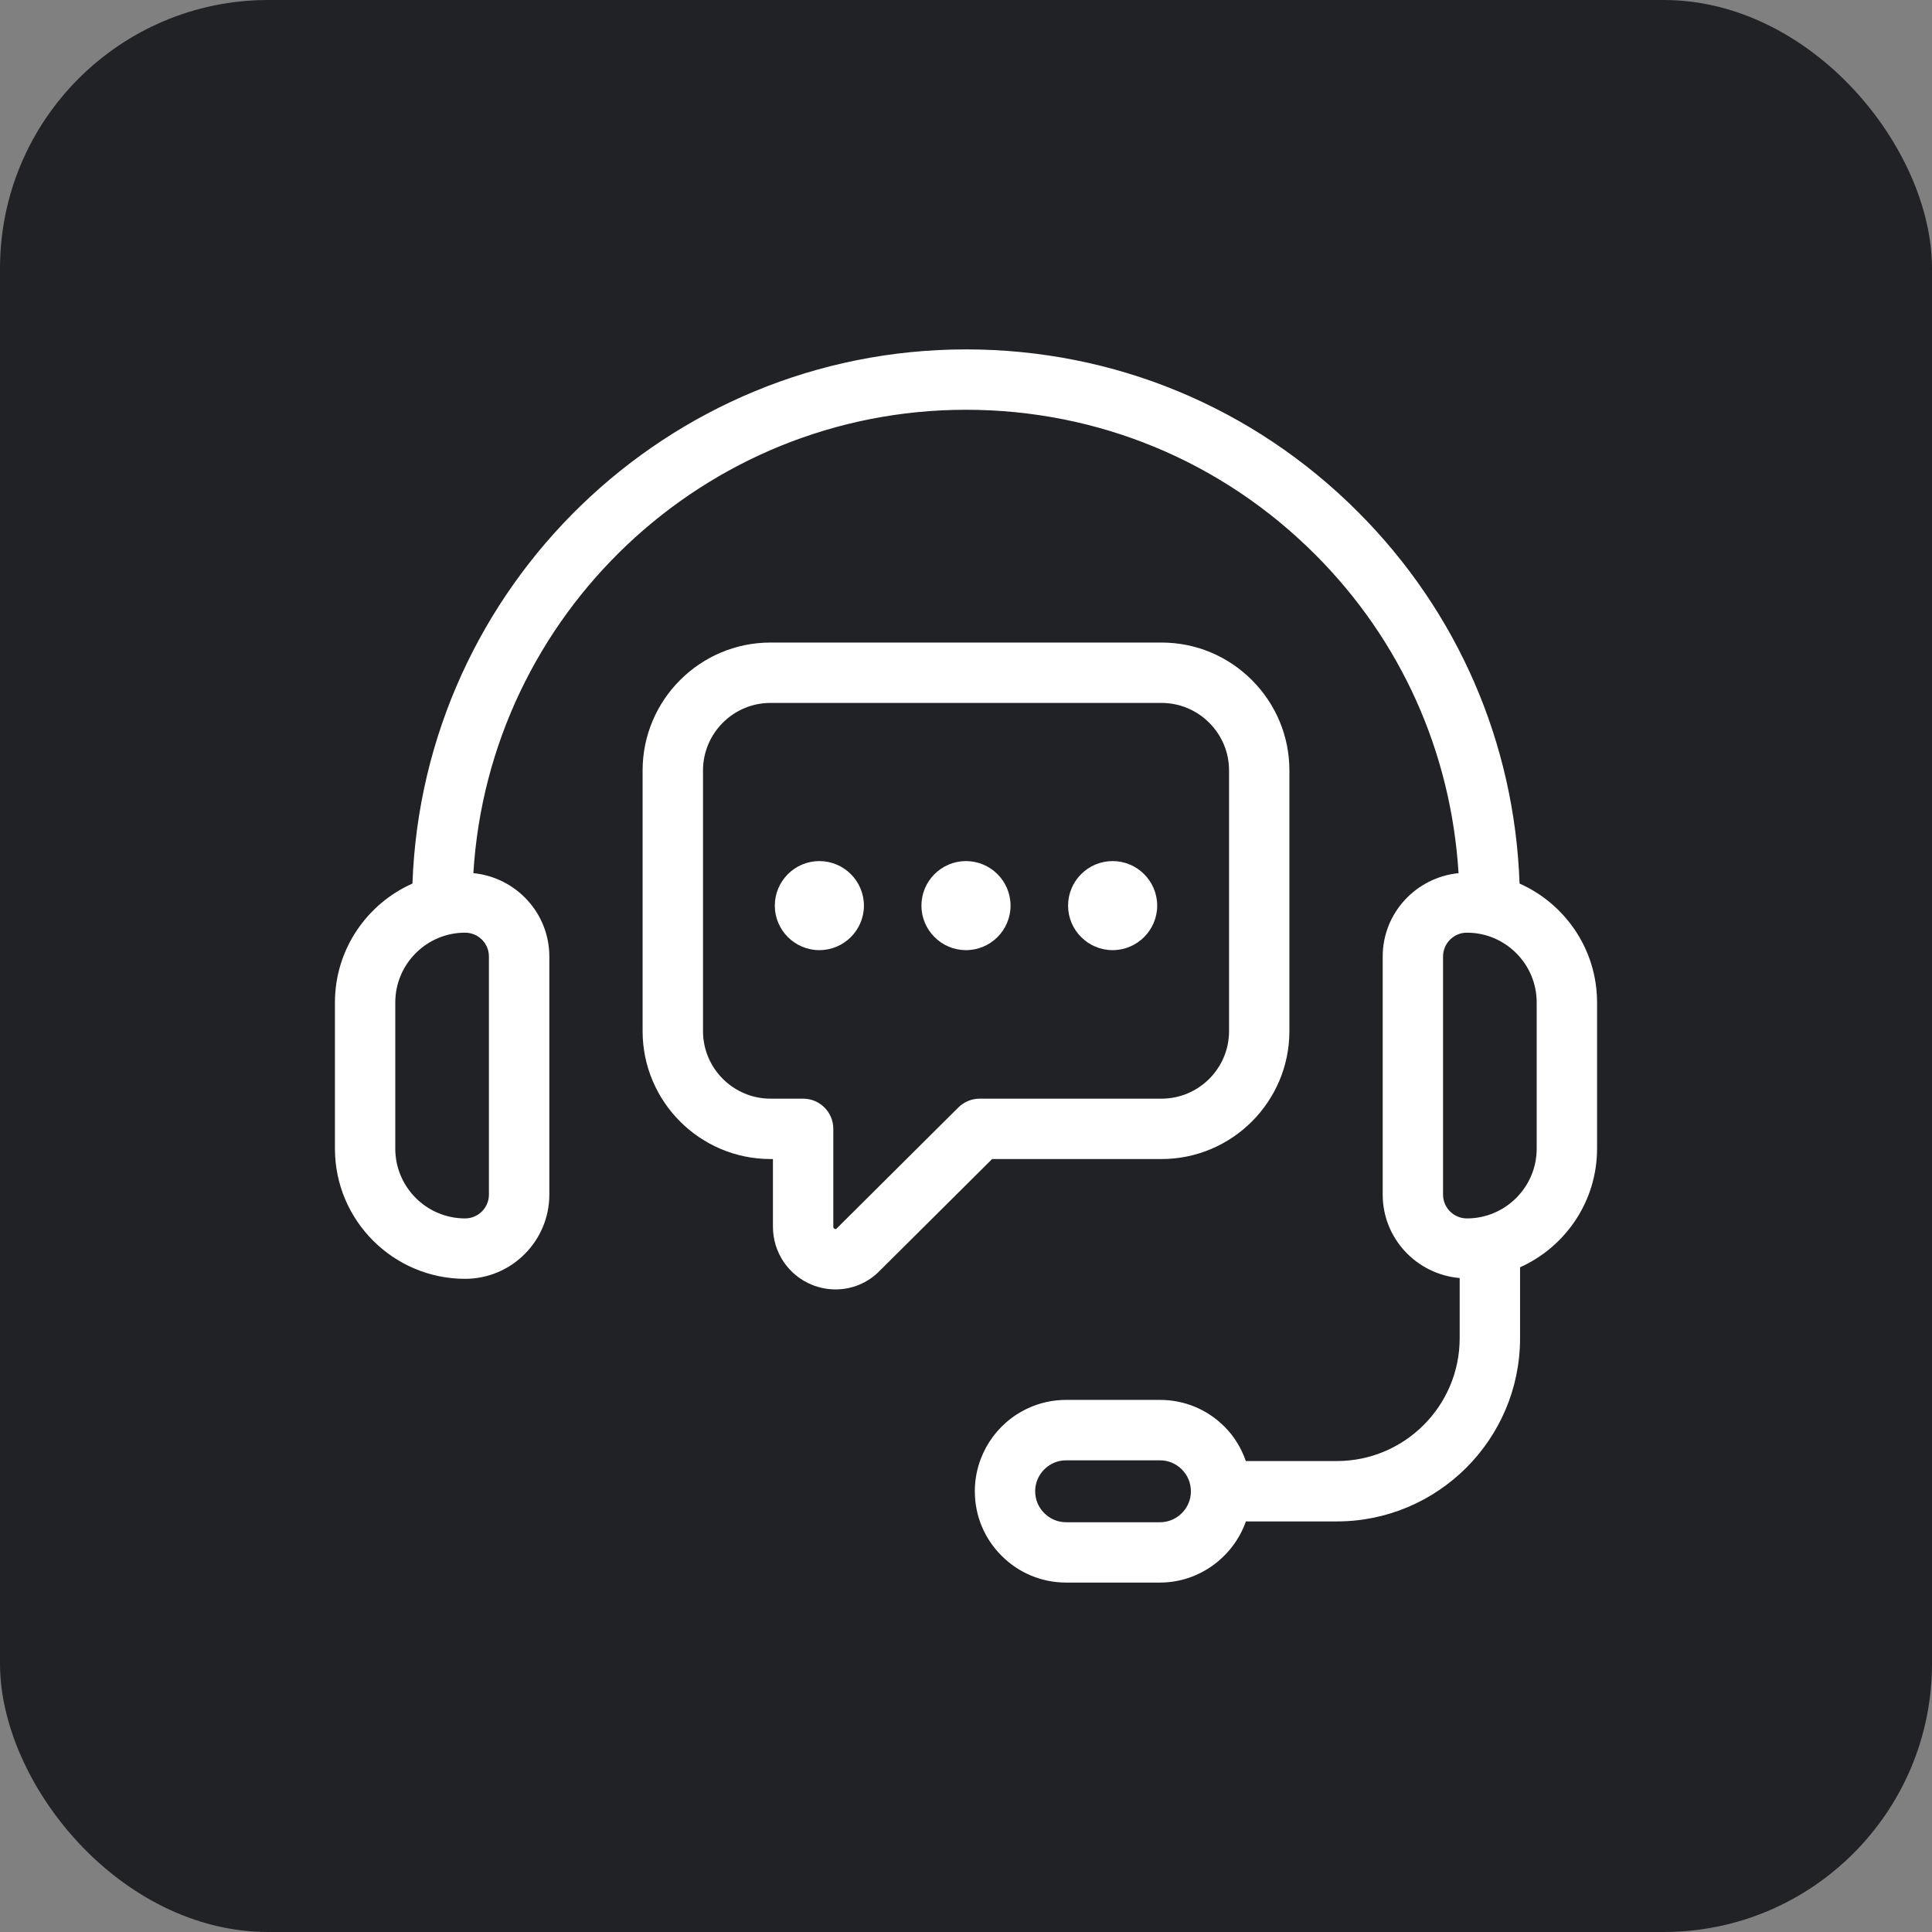
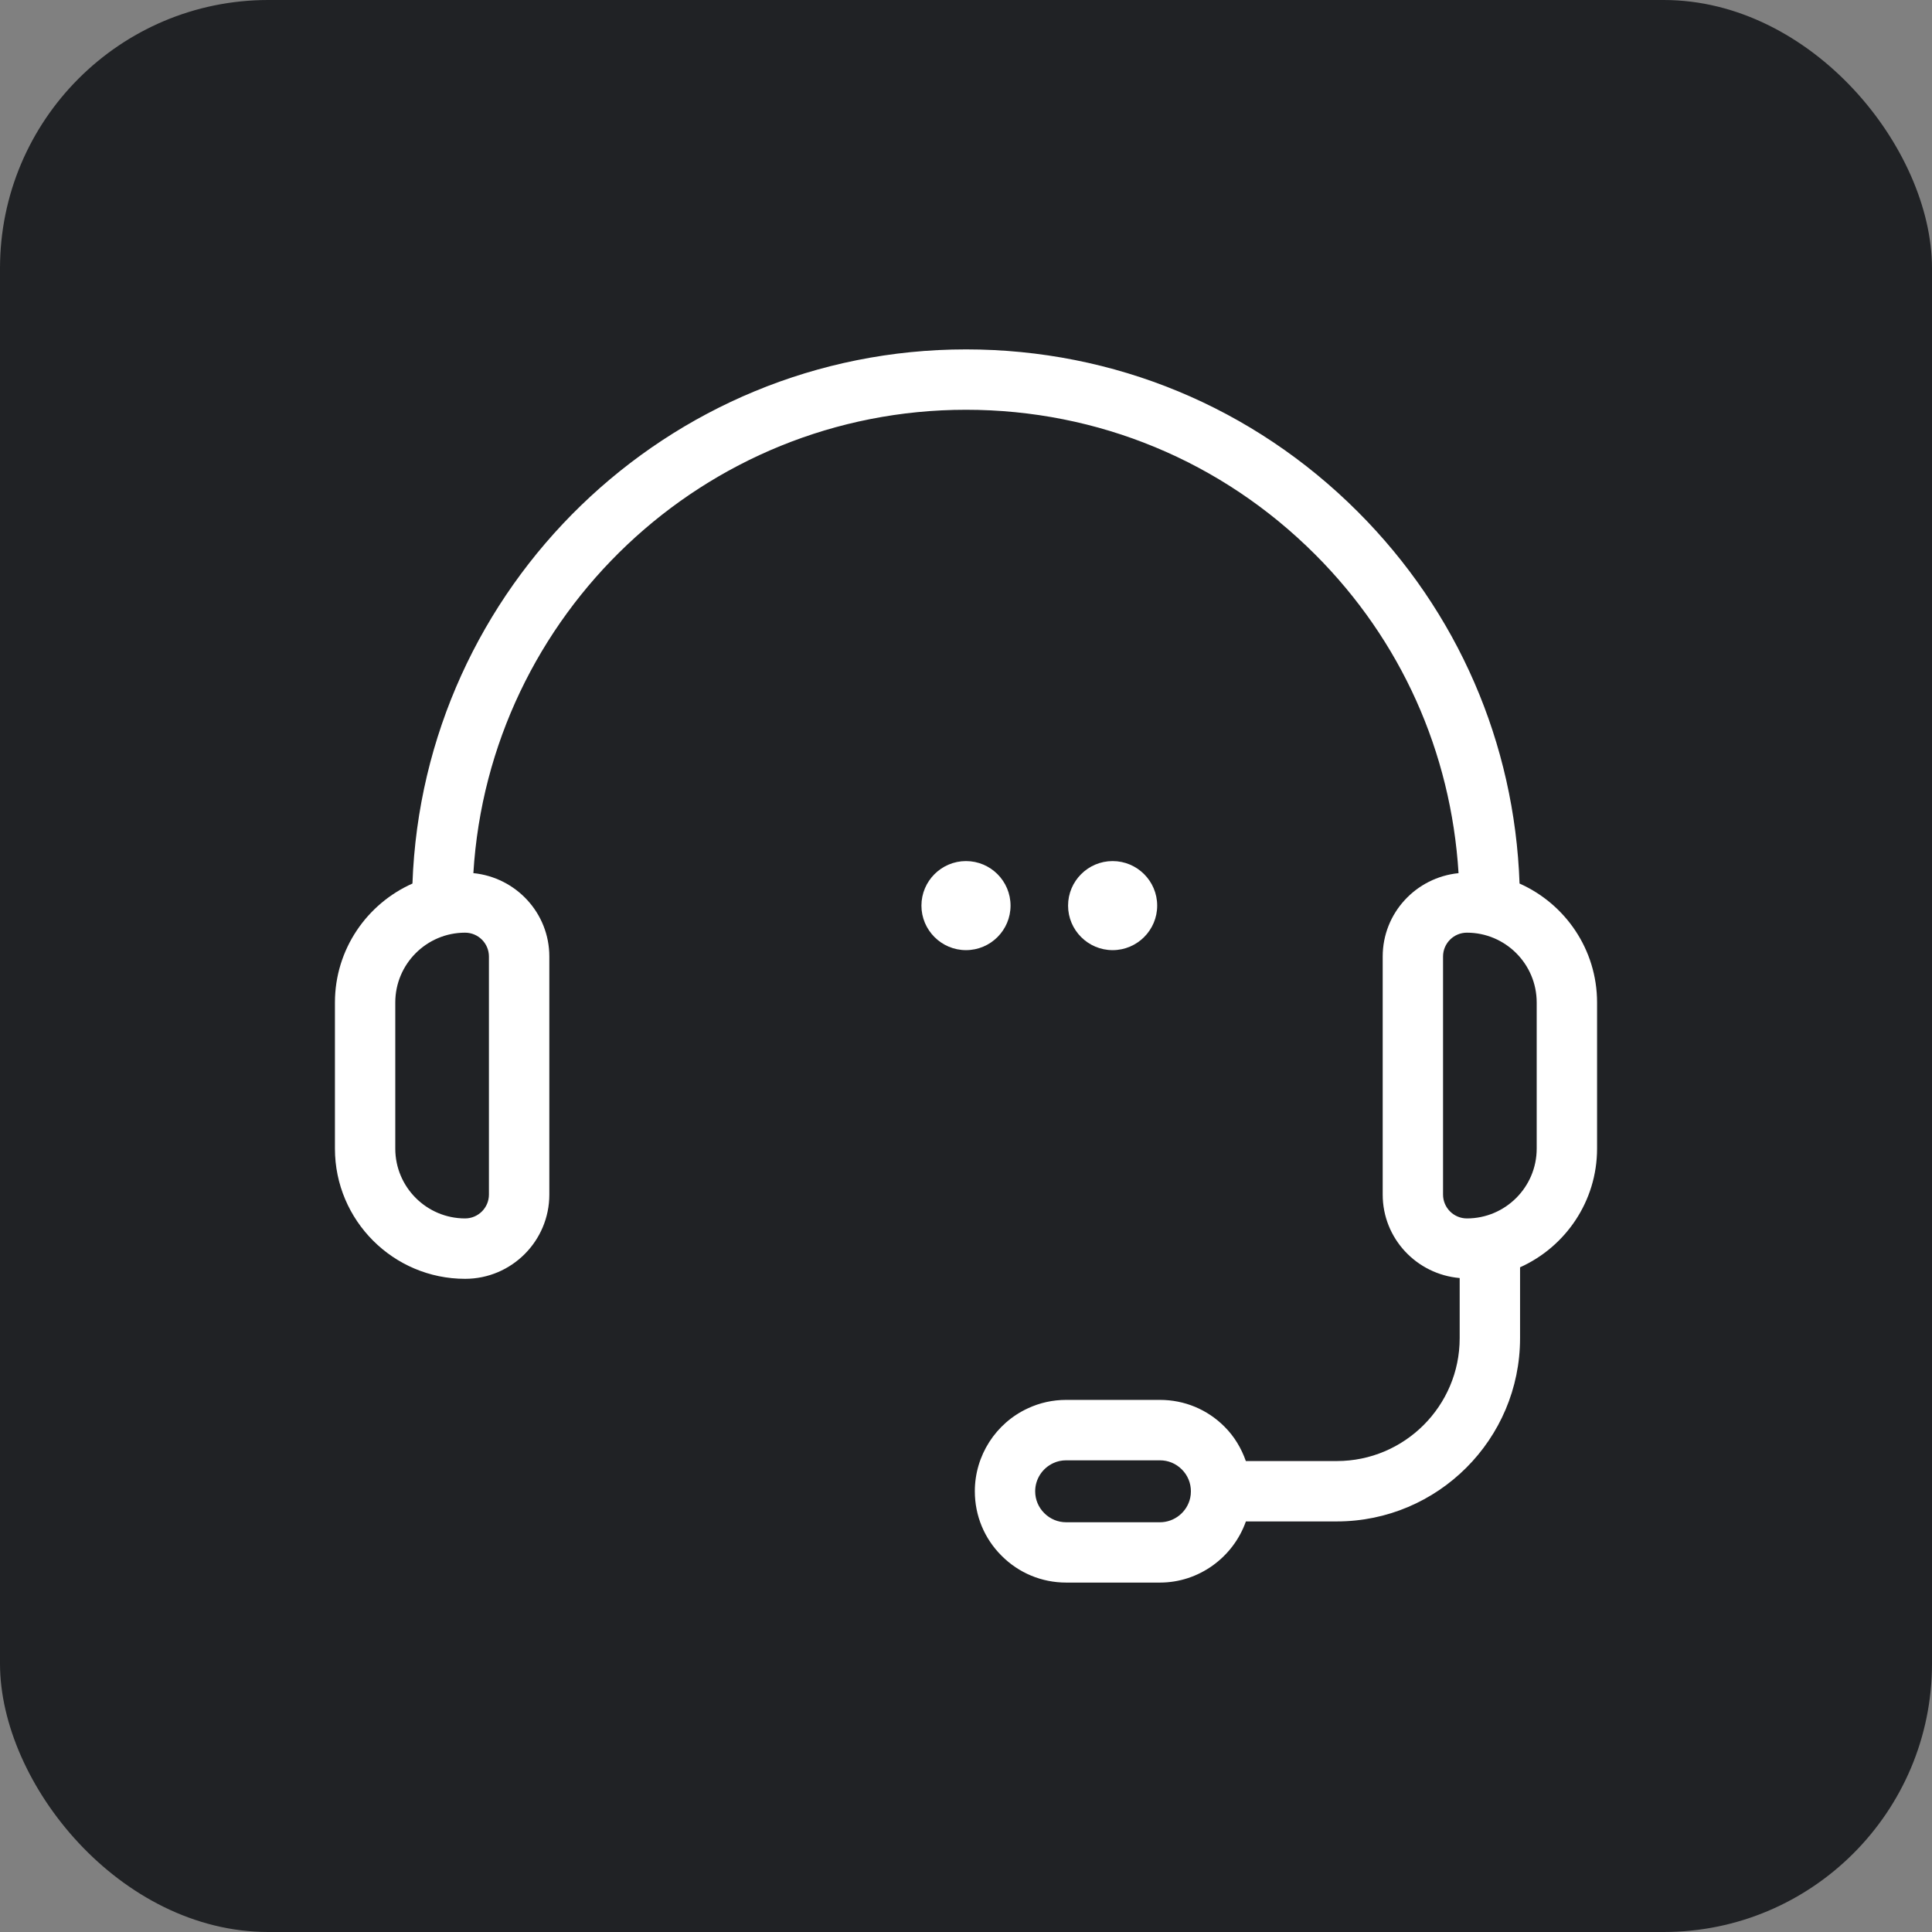
<svg xmlns="http://www.w3.org/2000/svg" width="72" height="72" viewBox="0 0 72 72" fill="none">
  <rect x="0" y="0" width="72" height="72" fill="#808080" stroke="none" />
  <rect width="72" height="72" rx="10" fill="#202225" />
  <path d="M56.629 32.927C56.446 27.691 54.325 22.795 50.602 19.072C46.7 15.169 41.514 13.021 36 13.021C24.863 13.021 15.763 21.885 15.371 32.927C13.672 33.682 12.482 35.383 12.482 37.36V42.807C12.482 45.481 14.658 47.658 17.333 47.658C19.064 47.658 20.472 46.25 20.472 44.519V35.647C20.472 34.022 19.225 32.697 17.641 32.539C18.226 22.919 26.234 15.271 36 15.271C40.914 15.271 45.535 17.186 49.012 20.664C52.206 23.857 54.075 28.02 54.356 32.54C52.773 32.699 51.529 34.023 51.529 35.647V44.518C51.529 46.157 52.795 47.49 54.398 47.629V49.871C54.398 52.395 52.344 54.449 49.819 54.449H46.429C46.262 53.974 46.001 53.534 45.635 53.169C44.994 52.525 44.139 52.17 43.228 52.17H39.733C39.232 52.17 38.75 52.277 38.309 52.483C37.106 53.035 36.329 54.249 36.329 55.574C36.329 56.484 36.684 57.34 37.327 57.979C37.969 58.623 38.824 58.978 39.733 58.978H43.228C44.677 58.978 45.955 58.041 46.431 56.699H49.819C53.585 56.699 56.648 53.636 56.648 49.871V47.229C58.337 46.469 59.518 44.774 59.518 42.805V37.359C59.518 35.383 58.328 33.682 56.629 32.927ZM18.221 35.647V44.518C18.221 45.008 17.823 45.407 17.332 45.407C15.898 45.407 14.731 44.24 14.731 42.806V37.359C14.731 35.925 15.898 34.758 17.332 34.758C17.823 34.758 18.221 35.157 18.221 35.647ZM44.357 55.816C44.245 56.345 43.77 56.73 43.228 56.73H39.733C39.425 56.73 39.136 56.61 38.916 56.389C38.698 56.172 38.578 55.883 38.578 55.575C38.578 55.126 38.842 54.716 39.254 54.526C39.401 54.457 39.562 54.422 39.733 54.422H43.228C43.535 54.422 43.824 54.541 44.044 54.762C44.261 54.978 44.381 55.268 44.381 55.575C44.382 55.658 44.373 55.74 44.357 55.816ZM57.268 42.806C57.268 44.24 56.101 45.407 54.667 45.407C54.177 45.407 53.778 45.009 53.778 44.518V35.647C53.778 35.157 54.176 34.758 54.667 34.758C56.101 34.758 57.268 35.925 57.268 37.359V42.806Z" fill="white" />
-   <path d="M43.285 43.194C45.913 43.194 48.052 41.054 48.052 38.426V28.713C48.052 27.443 47.555 26.246 46.654 25.344C45.752 24.443 44.556 23.946 43.285 23.946H28.715C26.087 23.946 23.948 26.084 23.948 28.713V38.426C23.948 41.055 26.087 43.194 28.715 43.194H28.805V45.711C28.805 46.67 29.377 47.523 30.262 47.882C30.547 47.996 30.845 48.053 31.139 48.053C31.751 48.053 32.348 47.81 32.785 47.358L36.973 43.194H43.285ZM35.717 41.27L31.185 45.777C31.165 45.798 31.15 45.814 31.107 45.795C31.055 45.774 31.055 45.74 31.055 45.711V42.069C31.055 41.447 30.552 40.944 29.93 40.944H28.716C27.328 40.944 26.199 39.814 26.199 38.426V28.713C26.199 27.325 27.328 26.196 28.716 26.196H43.285C43.956 26.196 44.587 26.459 45.064 26.935C45.541 27.412 45.803 28.044 45.803 28.713V38.426C45.803 39.815 44.673 40.944 43.285 40.944H36.51C36.212 40.944 35.927 41.061 35.717 41.27Z" fill="white" />
-   <path d="M30.535 32.09C29.62 32.09 28.875 32.835 28.875 33.75C28.875 34.664 29.62 35.409 30.535 35.409C31.451 35.409 32.196 34.664 32.196 33.75C32.196 32.835 31.451 32.09 30.535 32.09Z" fill="white" />
  <path d="M35.999 32.09C35.084 32.09 34.339 32.835 34.339 33.75C34.339 34.664 35.085 35.409 35.999 35.409C36.916 35.409 37.66 34.664 37.66 33.75C37.66 32.835 36.916 32.09 35.999 32.09Z" fill="white" />
  <path d="M41.464 32.09C40.549 32.09 39.804 32.835 39.804 33.75C39.804 34.664 40.55 35.409 41.464 35.409C42.38 35.409 43.125 34.664 43.125 33.75C43.125 32.835 42.38 32.09 41.464 32.09Z" fill="white" />
</svg>